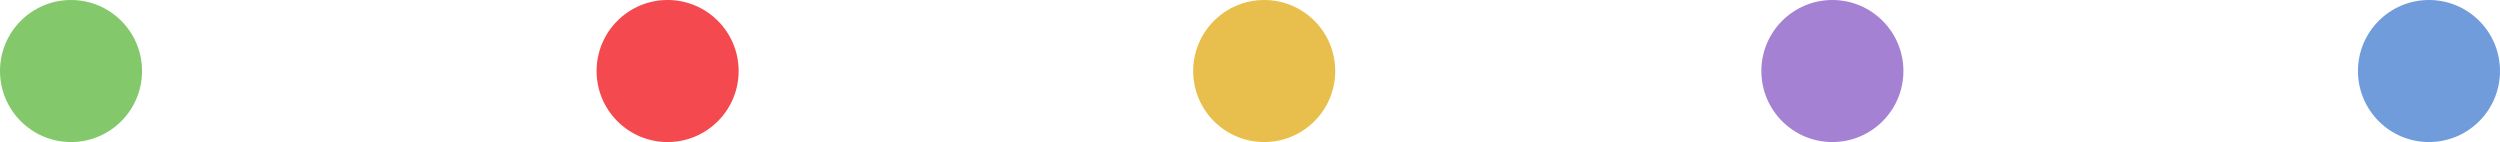
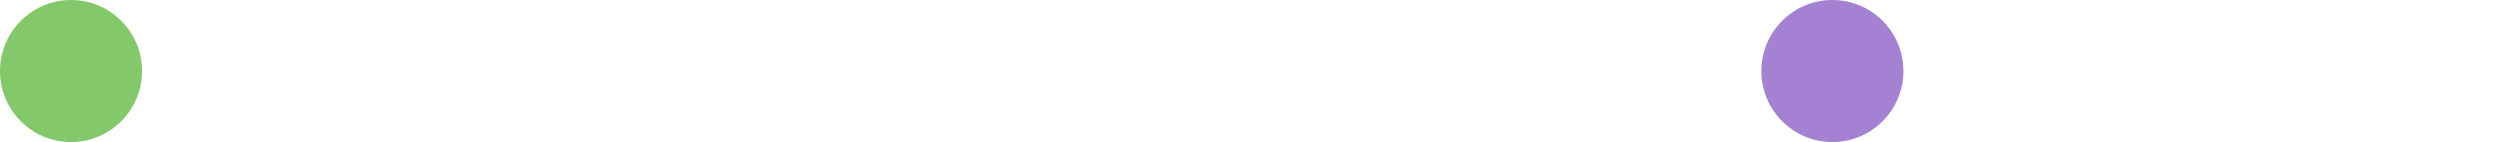
<svg xmlns="http://www.w3.org/2000/svg" width="88" height="5" viewBox="0 0 88 5">
  <g id="グループ_178" data-name="グループ 178" transform="translate(-140 -550)">
    <circle id="楕円形_195" data-name="楕円形 195" cx="2.5" cy="2.5" r="2.5" transform="translate(140 550)" fill="#83c86b" />
-     <circle id="楕円形_196" data-name="楕円形 196" cx="2.5" cy="2.5" r="2.5" transform="translate(161 550)" fill="#f3494f" />
-     <circle id="楕円形_197" data-name="楕円形 197" cx="2.5" cy="2.5" r="2.5" transform="translate(182 550)" fill="#e8be4c" />
    <circle id="楕円形_198" data-name="楕円形 198" cx="2.5" cy="2.5" r="2.5" transform="translate(202 550)" fill="#a481d3" />
-     <circle id="楕円形_199" data-name="楕円形 199" cx="2.5" cy="2.5" r="2.5" transform="translate(223 550)" fill="#709cdb" />
  </g>
</svg>